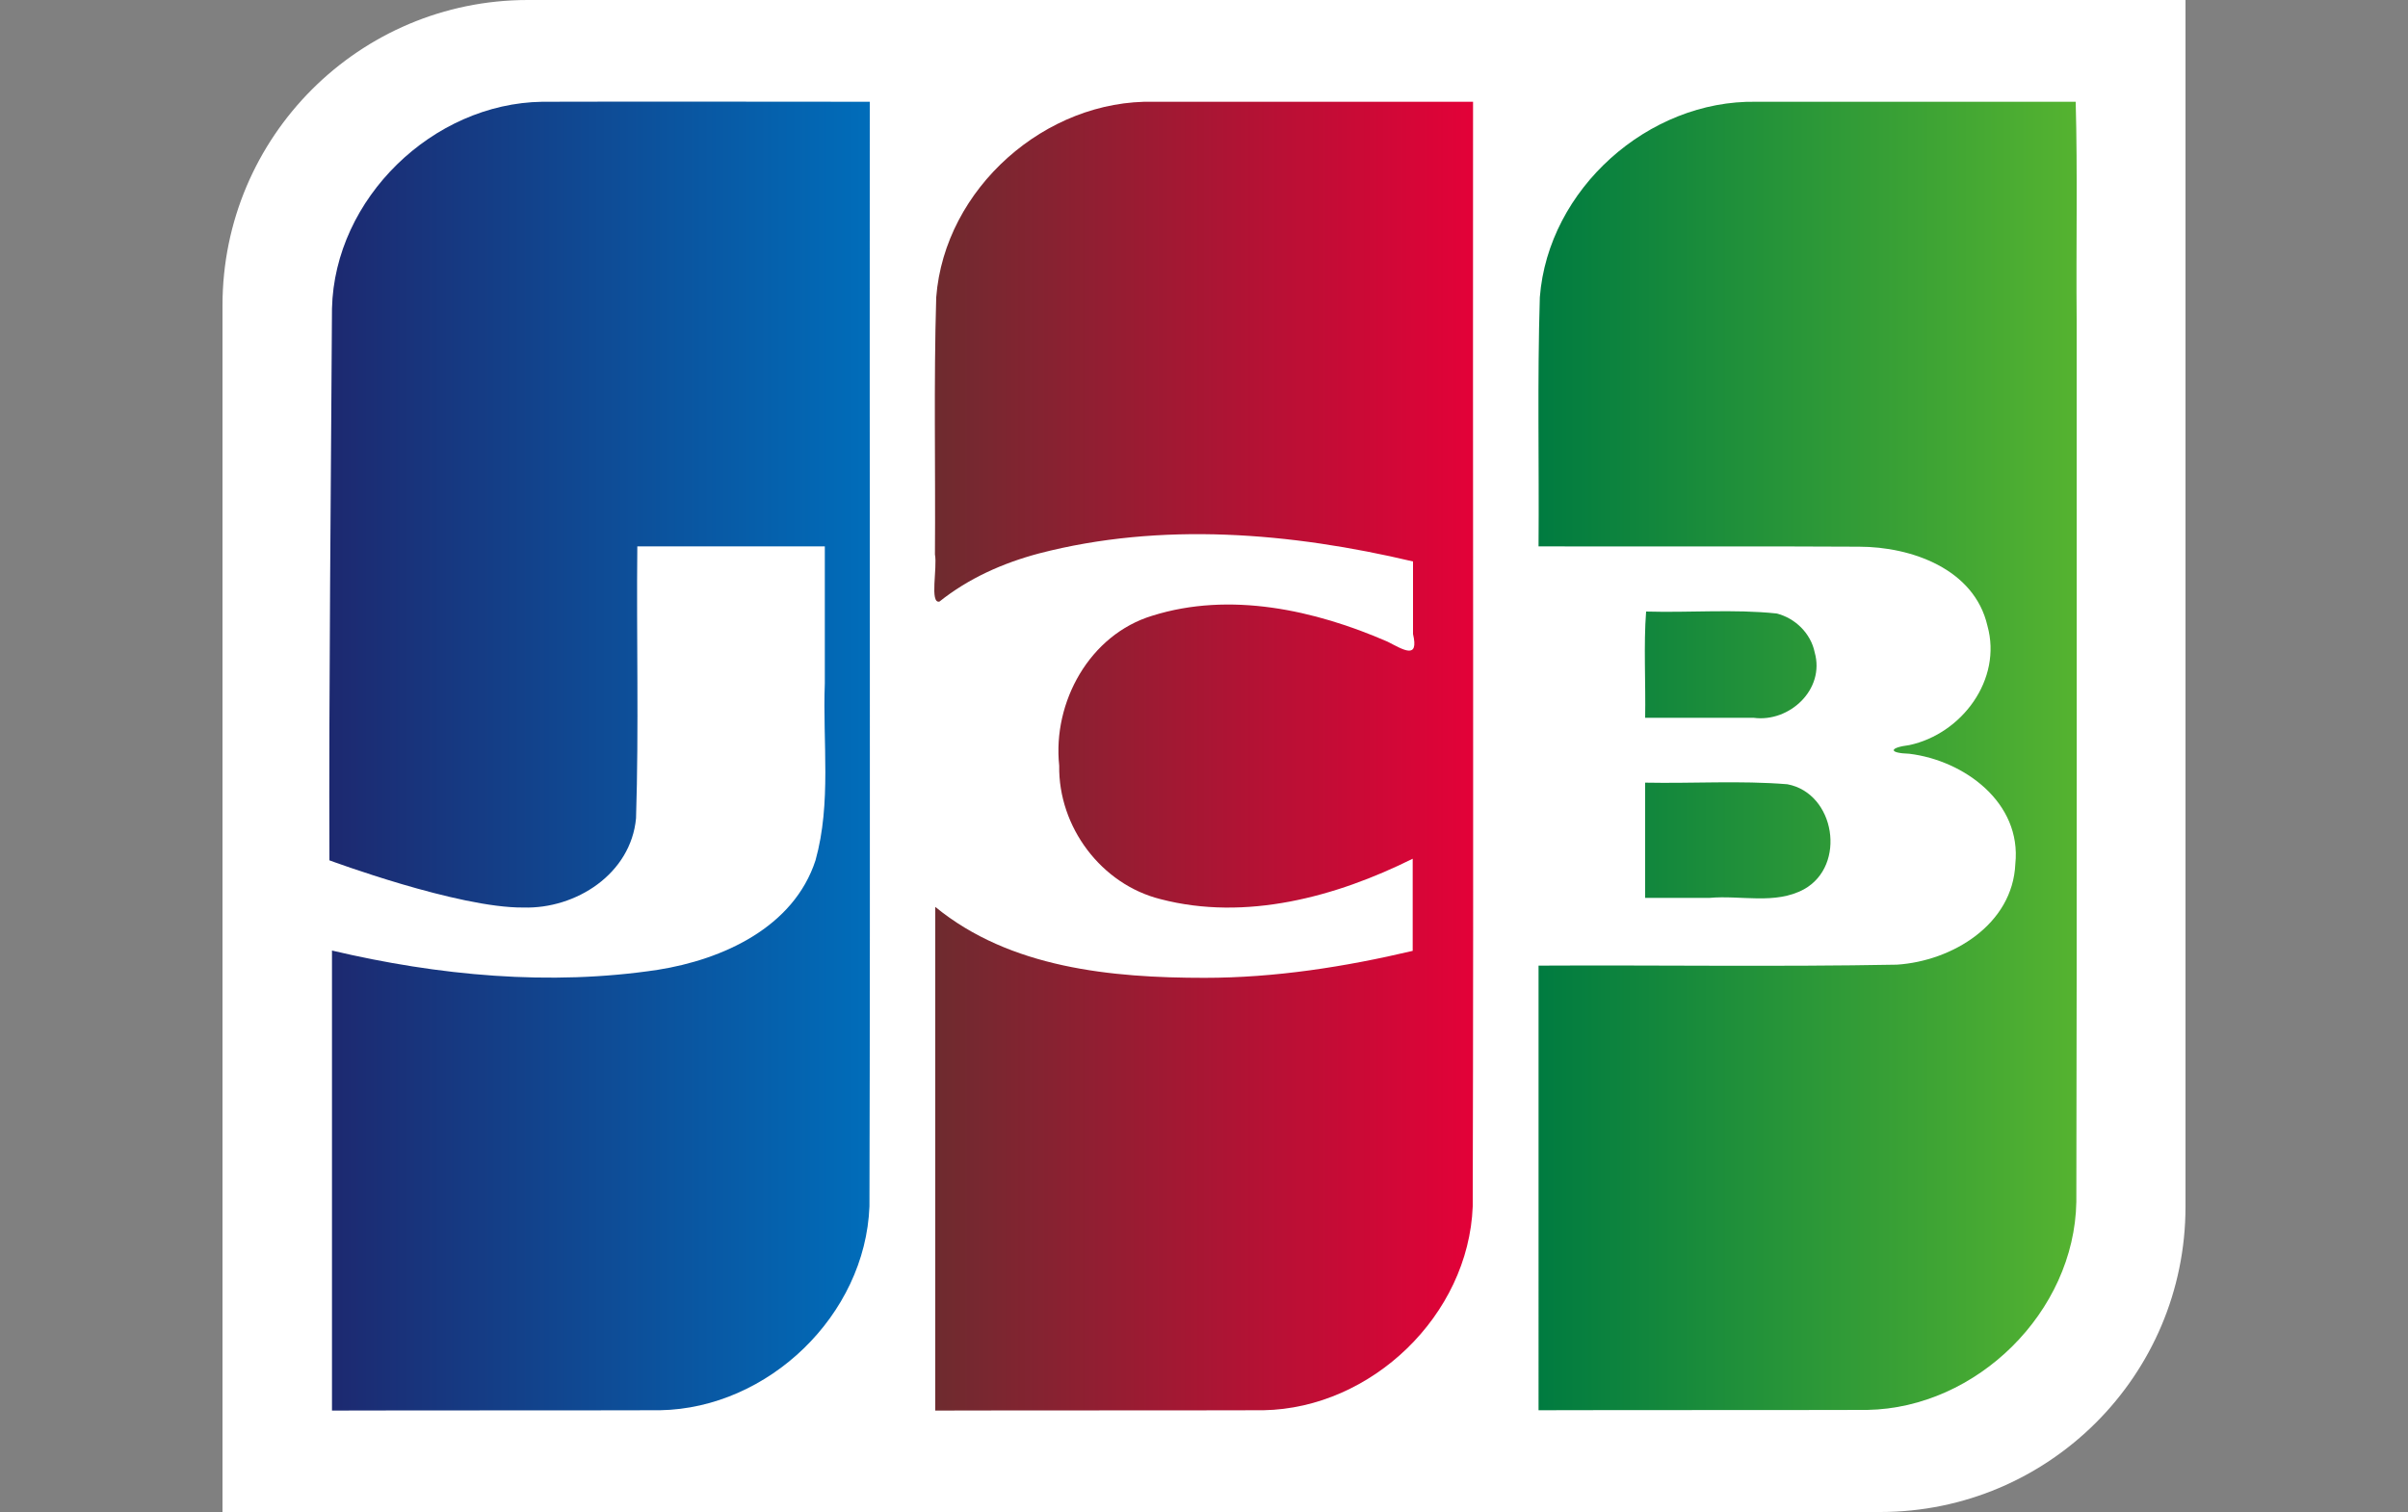
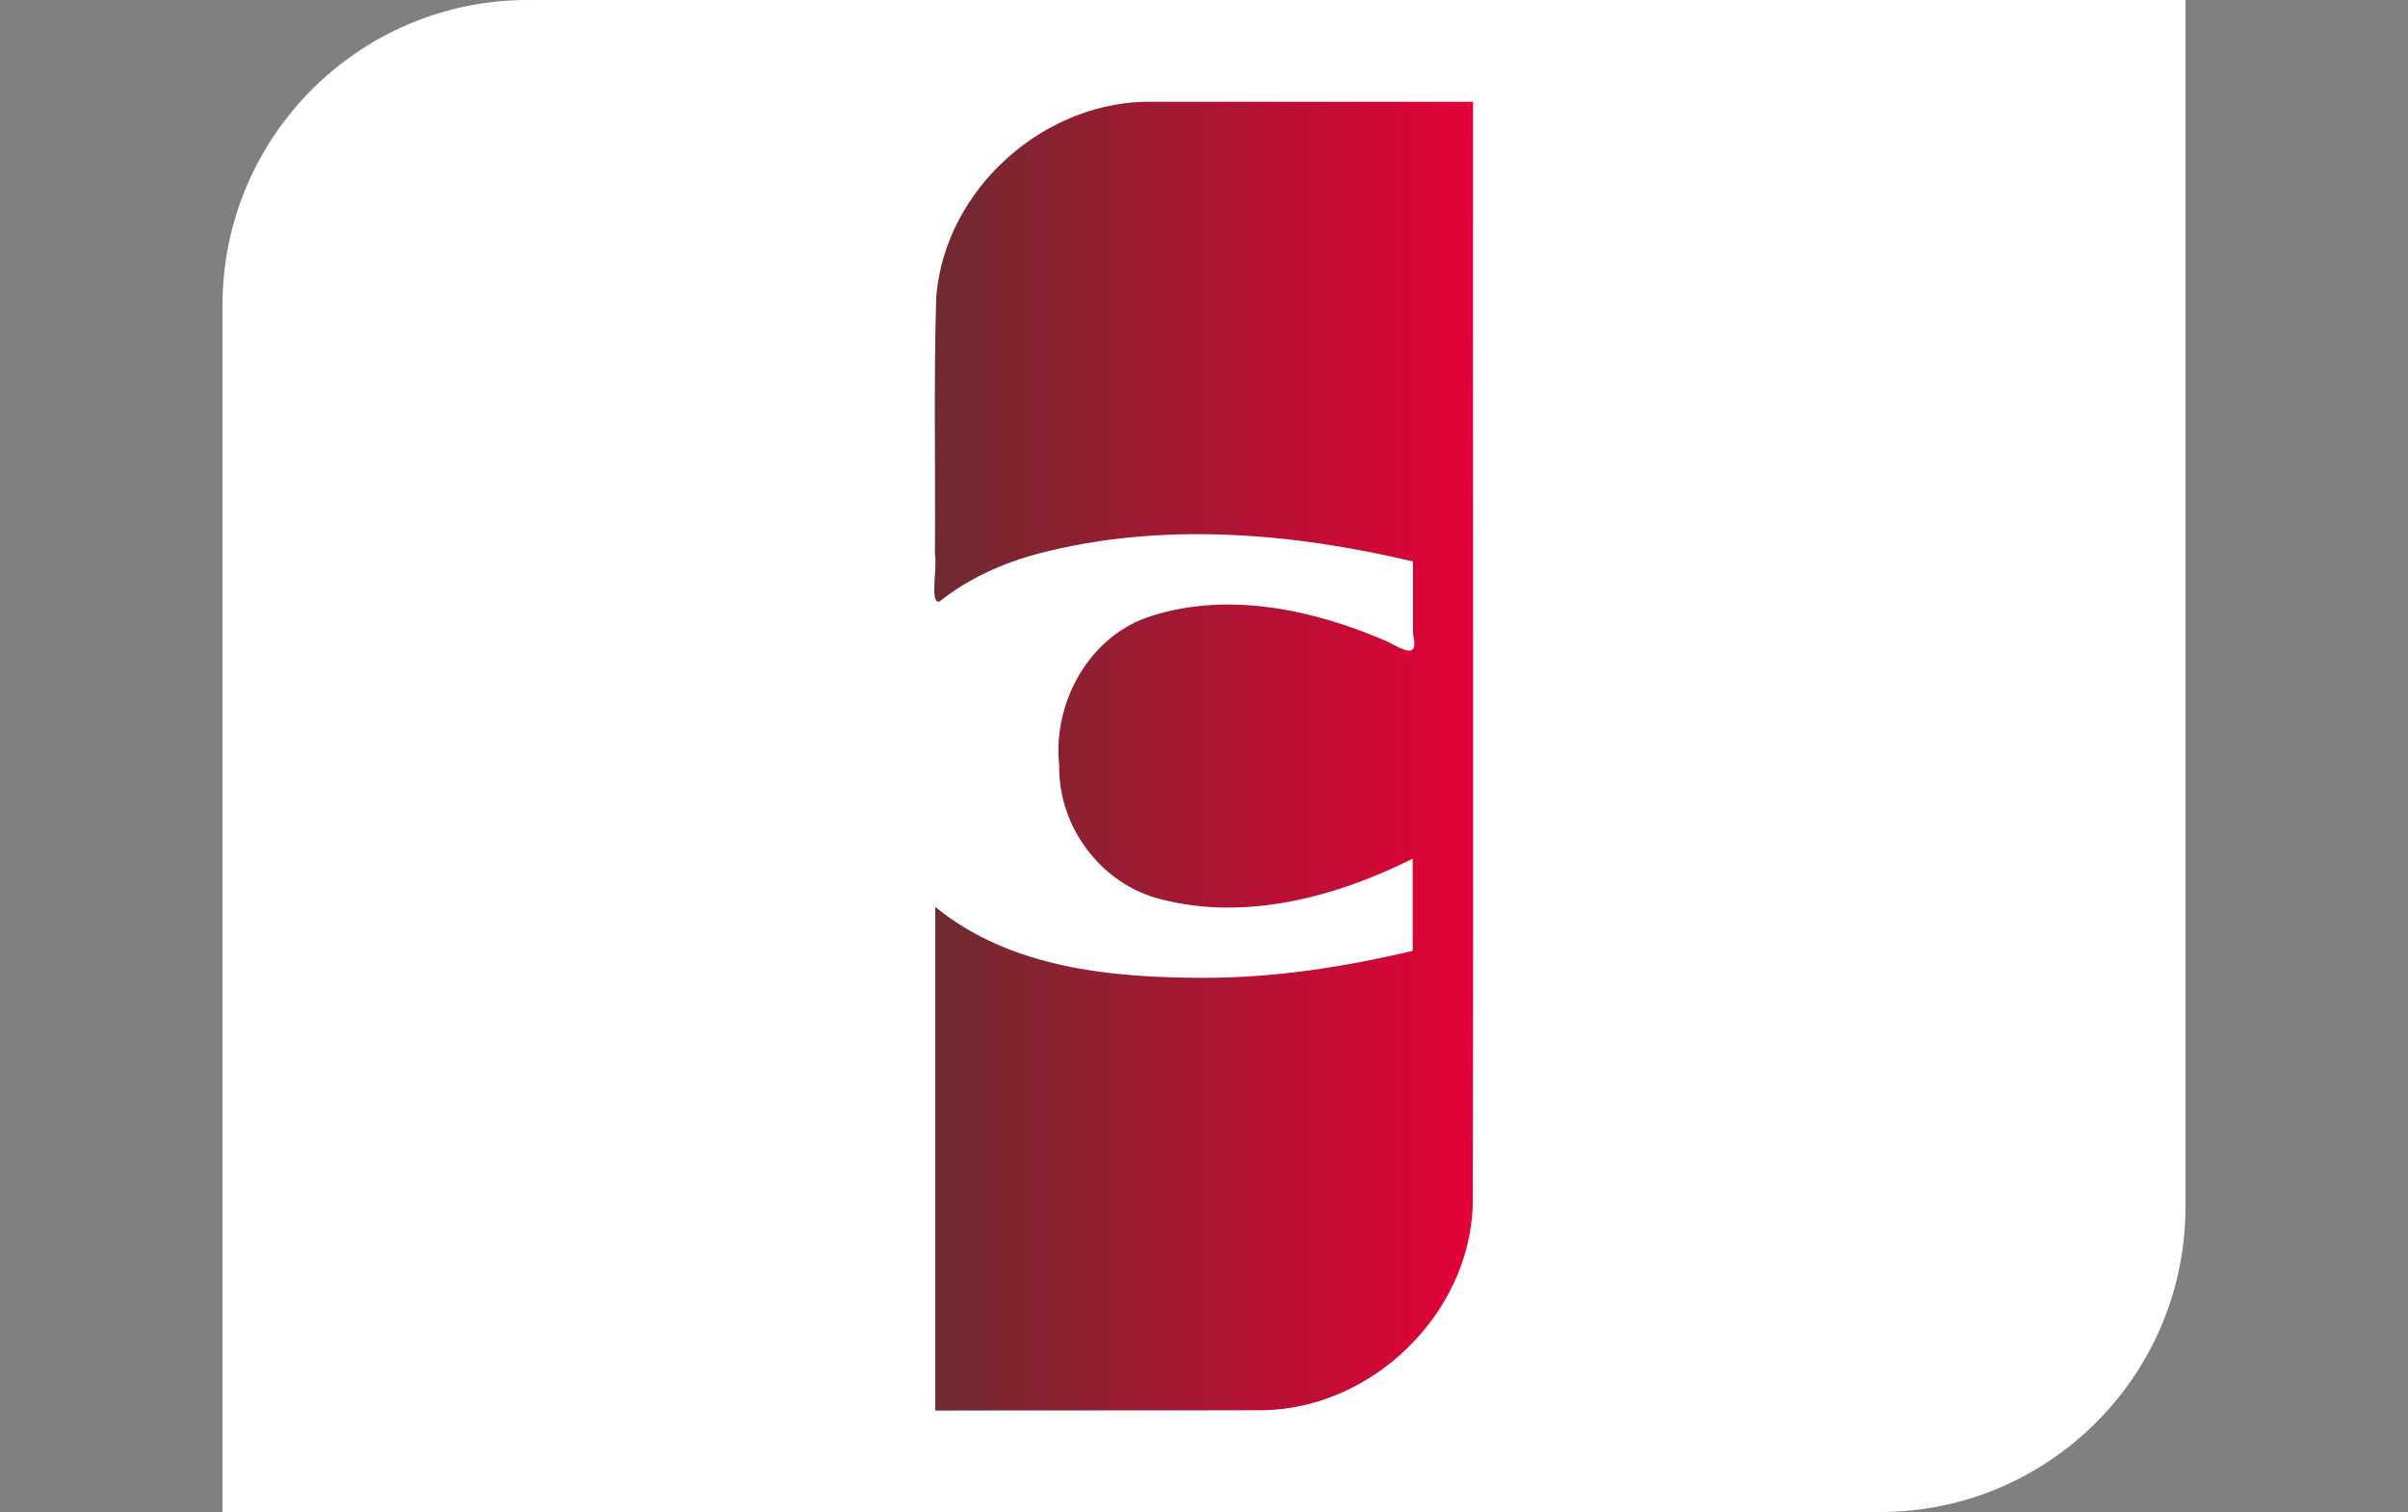
<svg xmlns="http://www.w3.org/2000/svg" xmlns:ns1="http://www.bohemiancoding.com/sketch/ns" version="1.1" id="Layer_1" x="0px" y="0px" viewBox="0 0 750 471" style="enable-background:new 0 0 750 471;" xml:space="preserve">
  <rect x="0" y="0" width="750" height="471" fill="#808080" stroke="none" />
  <style type="text/css">
	.st0{fill:#FFFFFF;}
	.st1{fill:url(#path3496_1_);}
	.st2{fill:url(#path3498_1_);}
	.st3{fill:url(#path3500_1_);}
</style>
  <title>Slice 1</title>
  <desc>Created with Sketch.</desc>
  <g id="Page-1" ns1:type="MSPage">
    <g id="jcb" ns1:type="MSLayerGroup">
      <path id="path3494" ns1:type="MSShapeGroup" class="st0" d="M680.7,375.9c0,52.5-42.6,95.1-95.1,95.1H69.3V95.1    C69.3,42.6,111.9,0,164.4,0l516.3,0L680.7,375.9L680.7,375.9L680.7,375.9z" />
      <linearGradient id="path3496_1_" gradientUnits="userSpaceOnUse" x1="273.093" y1="335.921" x2="274.355" y2="335.921" gradientTransform="matrix(132.874 0 0 -323.023 -35807.93 108745.578)">
        <stop offset="0" style="stop-color:#007B40" />
        <stop offset="1" style="stop-color:#55B330" />
      </linearGradient>
-       <path id="path3496" ns1:type="MSShapeGroup" class="st1" d="M512.4,243.8c14.7,0.3,29.6-0.7,44.3,0.5    c14.9,2.8,18.5,25.3,5.2,32.7c-9,4.9-19.7,1.8-29.5,2.7h-20V243.8L512.4,243.8z M565.2,203.2c3.3,11.6-7.9,21.9-19,20.4h-33.8    c0.2-10.9-0.5-22.7,0.3-33.1c13.5,0.4,27.2-0.8,40.6,0.6C559.1,192.5,564,197.3,565.2,203.2L565.2,203.2z M646.5,31.7    c0.6,22.1,0.1,45.3,0.3,67.9c0,91.6,0.1,183.2-0.1,274.8c-0.6,34.3-31,64.2-65.1,64.8c-34.1,0.1-68.3,0-102.4,0.1V300.8    c37.2-0.2,74.4,0.4,111.6-0.3c17.2-1.1,36.1-12.5,36.9-31.4c2-19.1-15.9-32.2-33-34.3c-6.6-0.2-6.4-1.9,0-2.7    c16.3-3.5,29-20.4,24.3-37.2c-4.1-17.7-23.7-24.6-40-24.6c-33.3-0.2-66.5,0-99.8-0.1c0.2-25.9-0.4-51.7,0.4-77.6    c2.6-33.7,33.8-61.5,67.4-60.9C580.1,31.7,613.3,31.7,646.5,31.7L646.5,31.7z" />
      <linearGradient id="path3498_1_" gradientUnits="userSpaceOnUse" x1="272.521" y1="335.921" x2="273.777" y2="335.921" gradientTransform="matrix(133.431 0 0 -323.02 -36259.41 108744.82)">
        <stop offset="0" style="stop-color:#1D2970" />
        <stop offset="1" style="stop-color:#006DBA" />
      </linearGradient>
-       <path id="path3498" ns1:type="MSShapeGroup" class="st2" d="M103.4,96.1c0.8-34.3,31.4-63.9,65.5-64.4c34-0.1,68,0,102,0    c-0.1,114.7,0.2,229.4-0.1,344.1c-1.3,33.9-31.5,62.9-65.2,63.5c-34.1,0.1-68.1,0-102.2,0.1V296.1c33.1,7.8,67.8,11.1,101.5,6    c20.2-3.2,42.3-13.2,49.1-34.1c5-17.9,2.2-36.8,2.9-55.1v-42.7h-58.4c-0.3,28.2,0.5,56.5-0.4,84.7c-1.6,17.3-18.7,28.3-35.1,27.8    c-20.3,0.2-60.4-14.7-60.4-14.7C102.4,215.1,103.1,148.8,103.4,96.1L103.4,96.1z" />
      <linearGradient id="path3500_1_" gradientUnits="userSpaceOnUse" x1="272.802" y1="335.921" x2="274.062" y2="335.921" gradientTransform="matrix(132.958 0 0 -323.028 -35980.074 108747.258)">
        <stop offset="0" style="stop-color:#6E2B2F" />
        <stop offset="1" style="stop-color:#E30138" />
      </linearGradient>
      <path id="path3500" ns1:type="MSShapeGroup" class="st3" d="M292.6,187.4c-3.1,0.7-0.6-10.5-1.4-14.7    c0.2-26.7-0.4-53.4,0.4-80.1c2.6-33.9,34.1-61.7,67.8-60.9h99.4c-0.1,114.7,0.2,229.4-0.1,344.1c-1.3,33.9-31.5,62.9-65.2,63.5    c-34.1,0.1-68.1,0-102.2,0.1V282.5c23.3,19.1,54.9,22.1,83.9,22.1c21.9,0,43.6-3.4,64.8-8.4v-28.7c-23.9,11.9-52,19.5-78.5,12.6    c-18.5-4.6-31.9-22.5-31.6-41.6c-2.1-19.8,9.5-40.8,29-46.7c24.2-7.6,50.6-1.8,73.3,8.1c4.9,2.5,9.8,5.7,7.9-2.4v-22.6    c-38-9-78.4-12.4-116.5-2.5C312.3,175.4,301.6,180.2,292.6,187.4L292.6,187.4z" />
    </g>
  </g>
</svg>